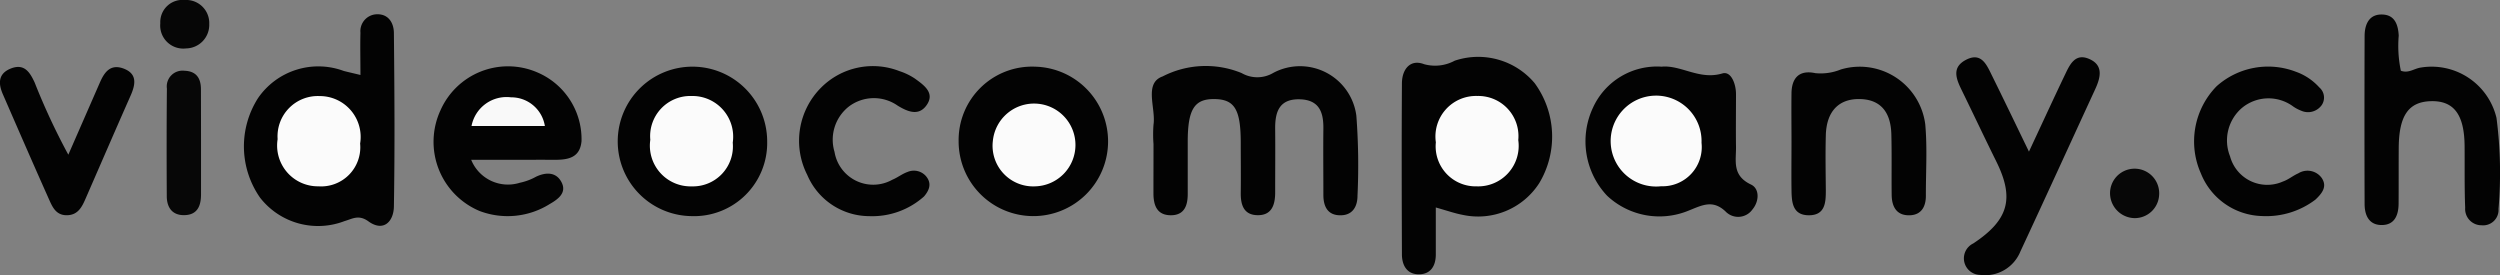
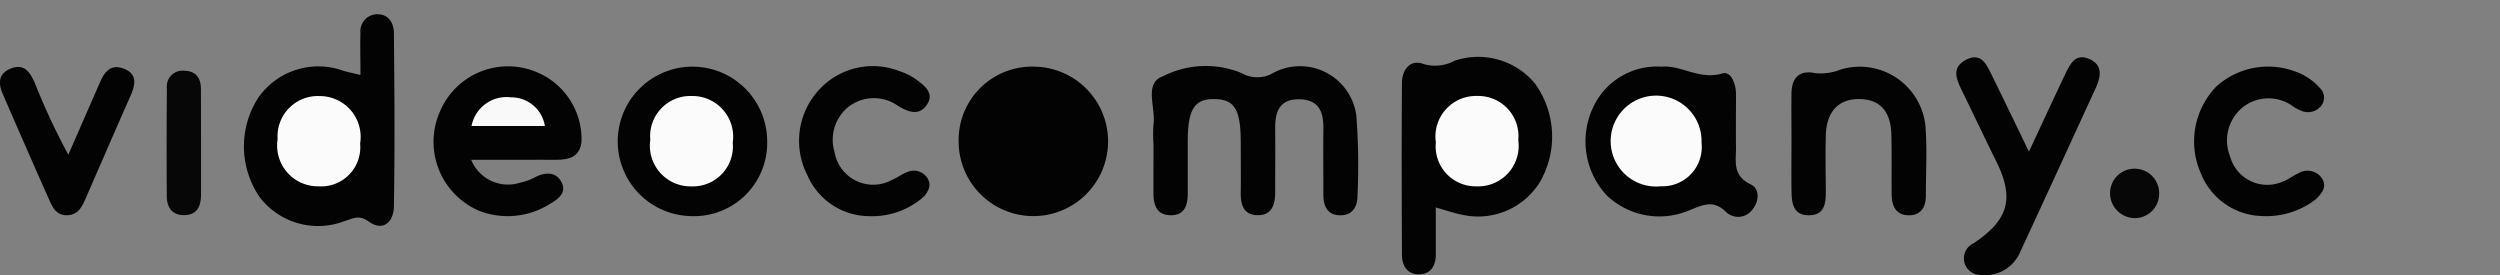
<svg xmlns="http://www.w3.org/2000/svg" width="100" height="11" viewBox="0 0 100 11">
  <rect x="0" y="0" width="100" height="11" fill="#808080" stroke="none" />
  <g id="Groupe_3" data-name="Groupe 3" transform="translate(-48.919 -335.586)">
    <g id="Groupe_2" data-name="Groupe 2" transform="translate(48.919 335.586)">
      <g id="Groupe_1" data-name="Groupe 1" transform="translate(0 0)">
        <path id="Tracé_1" data-name="Tracé 1" d="M243.973,349.834a5.216,5.216,0,0,1,0-.773c.1-.668-.395-1.664.365-1.933a3.775,3.775,0,0,1,3.16-.134,1.258,1.258,0,0,0,1.273-.011,2.272,2.272,0,0,1,3.316,1.716,26.149,26.149,0,0,1,.046,3.2c0,.4-.17.767-.647.783-.55.019-.718-.357-.718-.816,0-.884-.01-1.769,0-2.653.007-.615-.141-1.136-.916-1.169-.86-.035-1.018.516-1.012,1.178.008.848,0,1.7,0,2.543,0,.484-.125.944-.747.912-.538-.028-.636-.458-.63-.9.009-.663,0-1.327,0-1.99,0-1.329-.242-1.737-1.033-1.753-.819-.017-1.086.4-1.088,1.7q0,1.05,0,2.1c0,.446-.127.852-.684.847s-.683-.415-.687-.857C243.97,351.161,243.974,350.5,243.973,349.834Z" transform="translate(-197.833 -344.071)" fill="#030303" />
        <path id="Tracé_2" data-name="Tracé 2" d="M94.954,340.433c0-.6-.014-1.143,0-1.686a.677.677,0,0,1,.613-.74c.492-.038.721.327.725.748.023,2.313.039,4.626,0,6.939-.01.6-.414,1.03-1.018.595-.393-.284-.643-.1-.958-.011a2.94,2.94,0,0,1-3.377-.937,3.582,3.582,0,0,1-.082-3.982,2.926,2.926,0,0,1,3.429-1.087C94.475,340.321,94.661,340.362,94.954,340.433Z" transform="translate(-80.536 -337.434)" fill="#030303" />
        <path id="Tracé_3" data-name="Tracé 3" d="M287.557,352.948c0,.709,0,1.295,0,1.88,0,.451-.2.79-.675.793s-.678-.355-.68-.795c-.009-2.28-.015-4.559,0-6.839,0-.559.327-.987.888-.77a1.648,1.648,0,0,0,1.223-.14,2.952,2.952,0,0,1,3.2.9,3.619,3.619,0,0,1,.185,3.992,2.907,2.907,0,0,1-3.068,1.274C288.318,353.185,288.02,353.078,287.557,352.948Z" transform="translate(-230.125 -344.649)" fill="#030303" />
        <path id="Tracé_4" data-name="Tracé 4" d="M320.365,346.871c.779-.075,1.512.545,2.43.271.356-.106.549.431.547.831,0,.7-.009,1.4,0,2.1.009.562-.168,1.15.6,1.513.352.167.329.673.06.994a.7.7,0,0,1-1.042.118c-.53-.533-.967-.288-1.517-.068a3.056,3.056,0,0,1-3.26-.6,3.169,3.169,0,0,1-.565-3.512A2.811,2.811,0,0,1,320.365,346.871Z" transform="translate(-253.902 -344.204)" fill="#030303" />
        <path id="Tracé_5" data-name="Tracé 5" d="M123.869,350.617a1.586,1.586,0,0,0,1.946.917,2.294,2.294,0,0,0,.649-.242c.4-.19.8-.185,1.011.208.233.427-.124.69-.463.884a3.168,3.168,0,0,1-2.807.28,3,3,0,0,1-1.568-4.02,2.953,2.953,0,0,1,3.868-1.528,2.905,2.905,0,0,1,1.777,2.753c-.058.648-.51.75-1.067.747s-1.1,0-1.644,0Z" transform="translate(-105.021 -344.224)" fill="#030303" />
-         <path id="Tracé_6" data-name="Tracé 6" d="M450.647,340.3c.3.116.532-.088.794-.126a2.667,2.667,0,0,1,3.032,2.014,17.064,17.064,0,0,1,.081,3.639.617.617,0,0,1-.679.655.653.653,0,0,1-.655-.7c-.032-.823-.016-1.648-.023-2.472-.011-1.254-.427-1.811-1.335-1.792s-1.287.577-1.3,1.849c-.005.746,0,1.492-.005,2.237,0,.482-.166.892-.722.867-.481-.022-.637-.414-.638-.841q-.011-3.356,0-6.712c0-.469.178-.9.737-.865.477.028.606.416.628.848A4.817,4.817,0,0,0,450.647,340.3Z" transform="translate(-354.613 -337.471)" fill="#030303" />
        <path id="Tracé_7" data-name="Tracé 7" d="M156.2,352.868a2.989,2.989,0,1,1,3.048-2.992A2.927,2.927,0,0,1,156.2,352.868Z" transform="translate(-128.561 -344.224)" fill="#030303" />
        <path id="Tracé_8" data-name="Tracé 8" d="M214.253,346.894a2.989,2.989,0,1,1-3.058,2.98A2.937,2.937,0,0,1,214.253,346.894Z" transform="translate(-172.85 -344.227)" fill="#030303" />
        <path id="Tracé_9" data-name="Tracé 9" d="M383,350.726c.552-1.181.992-2.14,1.448-3.091.188-.392.4-.853.951-.621.587.248.47.735.258,1.2-1,2.17-1.991,4.342-3,6.507a1.522,1.522,0,0,1-1.612.936.662.662,0,0,1-.271-1.259c1.417-.939,1.649-1.8.924-3.27-.469-.947-.918-1.9-1.384-2.853-.22-.448-.416-.91.156-1.215.612-.326.828.167,1.039.6C381.974,348.6,382.431,349.551,383,350.726Z" transform="translate(-301.842 -344.661)" fill="#030303" />
        <path id="Tracé_10" data-name="Tracé 10" d="M352.173,350c0-.662-.009-1.323,0-1.985.011-.579.291-.933.953-.791a2.126,2.126,0,0,0,1.019-.147,2.643,2.643,0,0,1,3.378,2.19c.086.949.022,1.91.025,2.865,0,.416-.17.76-.639.777-.546.02-.724-.362-.729-.814-.01-.808.008-1.617-.013-2.426-.024-.922-.461-1.394-1.262-1.409-.842-.016-1.334.494-1.359,1.449-.02.735-.006,1.47,0,2.205,0,.458-.016.976-.641.994-.708.02-.725-.542-.732-1.034-.008-.625,0-1.25,0-1.874Z" transform="translate(-280.513 -344.298)" fill="#030303" />
        <path id="Tracé_11" data-name="Tracé 11" d="M423.024,352.863a2.706,2.706,0,0,1-2.447-1.7,3.152,3.152,0,0,1,.628-3.494,3.091,3.091,0,0,1,3.158-.582,2.281,2.281,0,0,1,.946.629.534.534,0,0,1,.1.707.672.672,0,0,1-.828.224,1.507,1.507,0,0,1-.305-.16,1.663,1.663,0,0,0-2.059.051,1.712,1.712,0,0,0-.476,1.936,1.541,1.541,0,0,0,2.116,1.007c.217-.074.4-.233.611-.325a.7.7,0,0,1,.937.18c.238.349.013.623-.249.87A3.251,3.251,0,0,1,423.024,352.863Z" transform="translate(-332.539 -344.221)" fill="#030303" />
        <path id="Tracé_12" data-name="Tracé 12" d="M187,352.847a2.705,2.705,0,0,1-2.476-1.65,3.006,3.006,0,0,1,.563-3.5,2.921,2.921,0,0,1,3.123-.652,2.5,2.5,0,0,1,.621.3c.374.27.82.585.454,1.08-.315.426-.746.242-1.138.006a1.659,1.659,0,0,0-1.965.036,1.687,1.687,0,0,0-.567,1.81,1.568,1.568,0,0,0,2.309,1.115c.213-.087.4-.24.615-.314a.642.642,0,0,1,.743.18c.223.277.135.54-.086.8A3.11,3.11,0,0,1,187,352.847Z" transform="translate(-152.234 -344.201)" fill="#030303" />
        <path id="Tracé_13" data-name="Tracé 13" d="M51.652,350.454,52.9,347.6c.173-.4.4-.787.939-.6.59.209.5.65.3,1.1-.6,1.355-1.188,2.717-1.781,4.075-.151.346-.308.709-.791.7-.431-.01-.565-.364-.7-.663-.621-1.389-1.227-2.783-1.834-4.177-.181-.415-.2-.819.313-1.026.557-.225.776.17.957.552A26.5,26.5,0,0,0,51.652,350.454Z" transform="translate(-48.919 -344.266)" fill="#030303" />
        <path id="Tracé_14" data-name="Tracé 14" d="M78.55,350.422q0,1.05,0,2.1c0,.453-.14.836-.7.83-.481-.006-.668-.343-.67-.755-.007-1.436-.009-2.872.005-4.309a.631.631,0,0,1,.7-.712c.5.016.662.327.662.748Q78.549,349.372,78.55,350.422Z" transform="translate(-70.509 -344.746)" fill="#070707" />
        <path id="Tracé_15" data-name="Tracé 15" d="M408,366.552a.975.975,0,0,1-.979.921,1,1,0,0,1-.982-1.069.983.983,0,0,1,1.961.149Z" transform="translate(-321.635 -358.748)" fill="#070707" />
-         <path id="Tracé_16" data-name="Tracé 16" d="M78.055,336.547a.942.942,0,0,1-.929.976.923.923,0,0,1-1.029-1.008.888.888,0,0,1,.977-.929A.924.924,0,0,1,78.055,336.547Z" transform="translate(-69.685 -335.586)" fill="#060606" />
        <path id="Tracé_17" data-name="Tracé 17" d="M99.3,354.633a1.566,1.566,0,0,1-1.668,1.712A1.631,1.631,0,0,1,96,354.458a1.611,1.611,0,0,1,1.681-1.723A1.634,1.634,0,0,1,99.3,354.633Z" transform="translate(-84.895 -348.892)" fill="#fbfbfb" />
        <path id="Tracé_18" data-name="Tracé 18" d="M295.3,354.485a1.621,1.621,0,0,1-1.664,1.851,1.6,1.6,0,0,1-1.633-1.761,1.622,1.622,0,0,1,1.662-1.854A1.606,1.606,0,0,1,295.3,354.485Z" transform="translate(-234.569 -348.882)" fill="#fbfbfb" />
        <path id="Tracé_19" data-name="Tracé 19" d="M326.306,354.6a1.567,1.567,0,0,1-1.616,1.738,1.818,1.818,0,1,1,1.616-1.738Z" transform="translate(-258.245 -348.888)" fill="#fbfbfb" />
        <path id="Tracé_20" data-name="Tracé 20" d="M128.742,353.878a1.426,1.426,0,0,1,1.578-1.148,1.36,1.36,0,0,1,1.356,1.148Z" transform="translate(-109.881 -348.837)" fill="#f9f9f9" />
        <path id="Tracé_21" data-name="Tracé 21" d="M160.664,356.337a1.628,1.628,0,0,1-1.655-1.863,1.607,1.607,0,0,1,1.647-1.752,1.629,1.629,0,0,1,1.651,1.865A1.6,1.6,0,0,1,160.664,356.337Z" transform="translate(-132.997 -348.882)" fill="#fbfbfb" />
-         <path id="Tracé_22" data-name="Tracé 22" d="M218.7,356.346a1.625,1.625,0,0,1-1.692-1.825,1.656,1.656,0,1,1,1.692,1.825Z" transform="translate(-177.293 -348.892)" fill="#fbfbfb" />
      </g>
    </g>
  </g>
</svg>